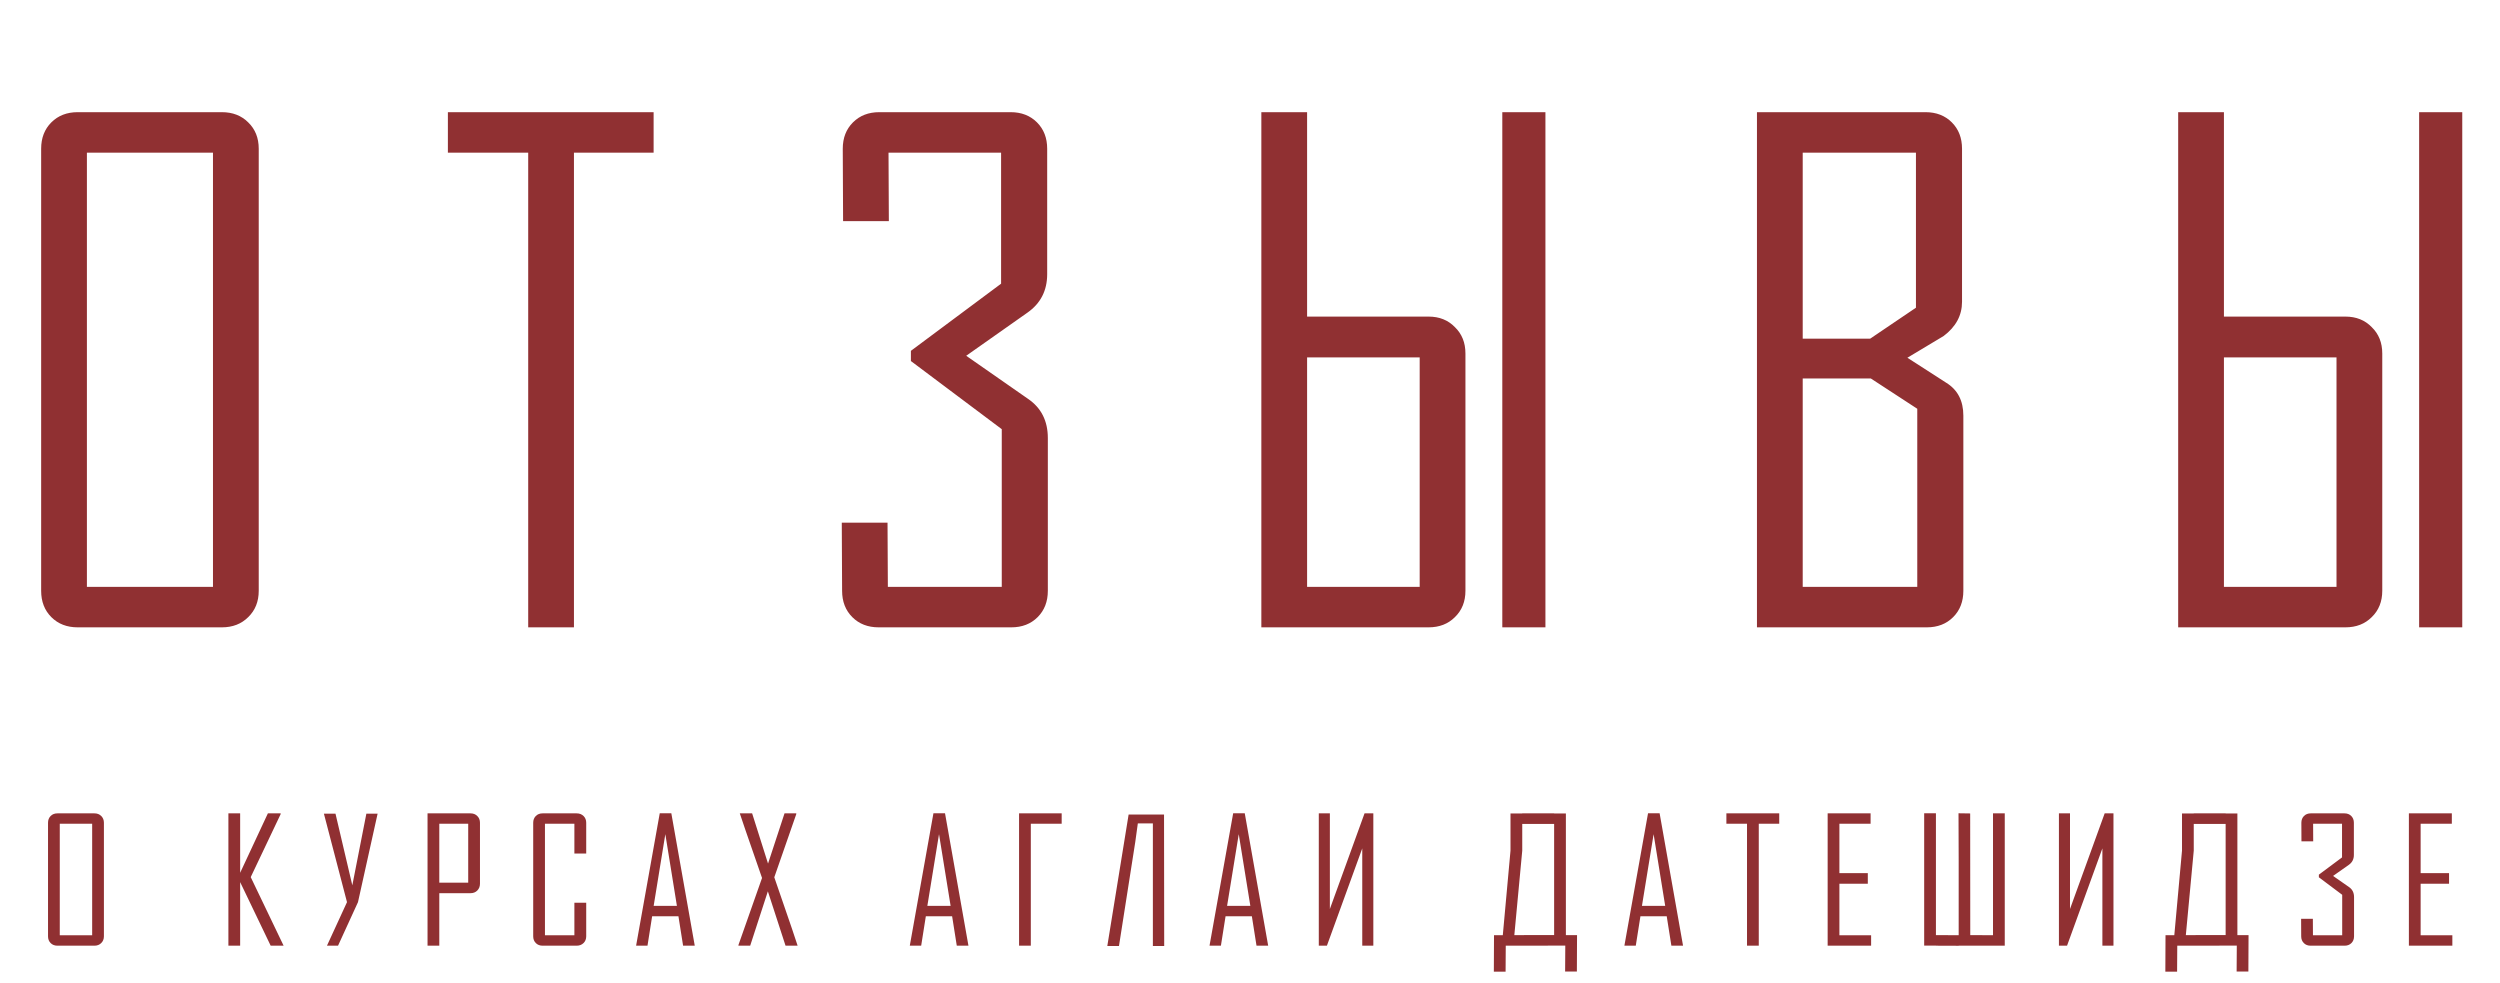
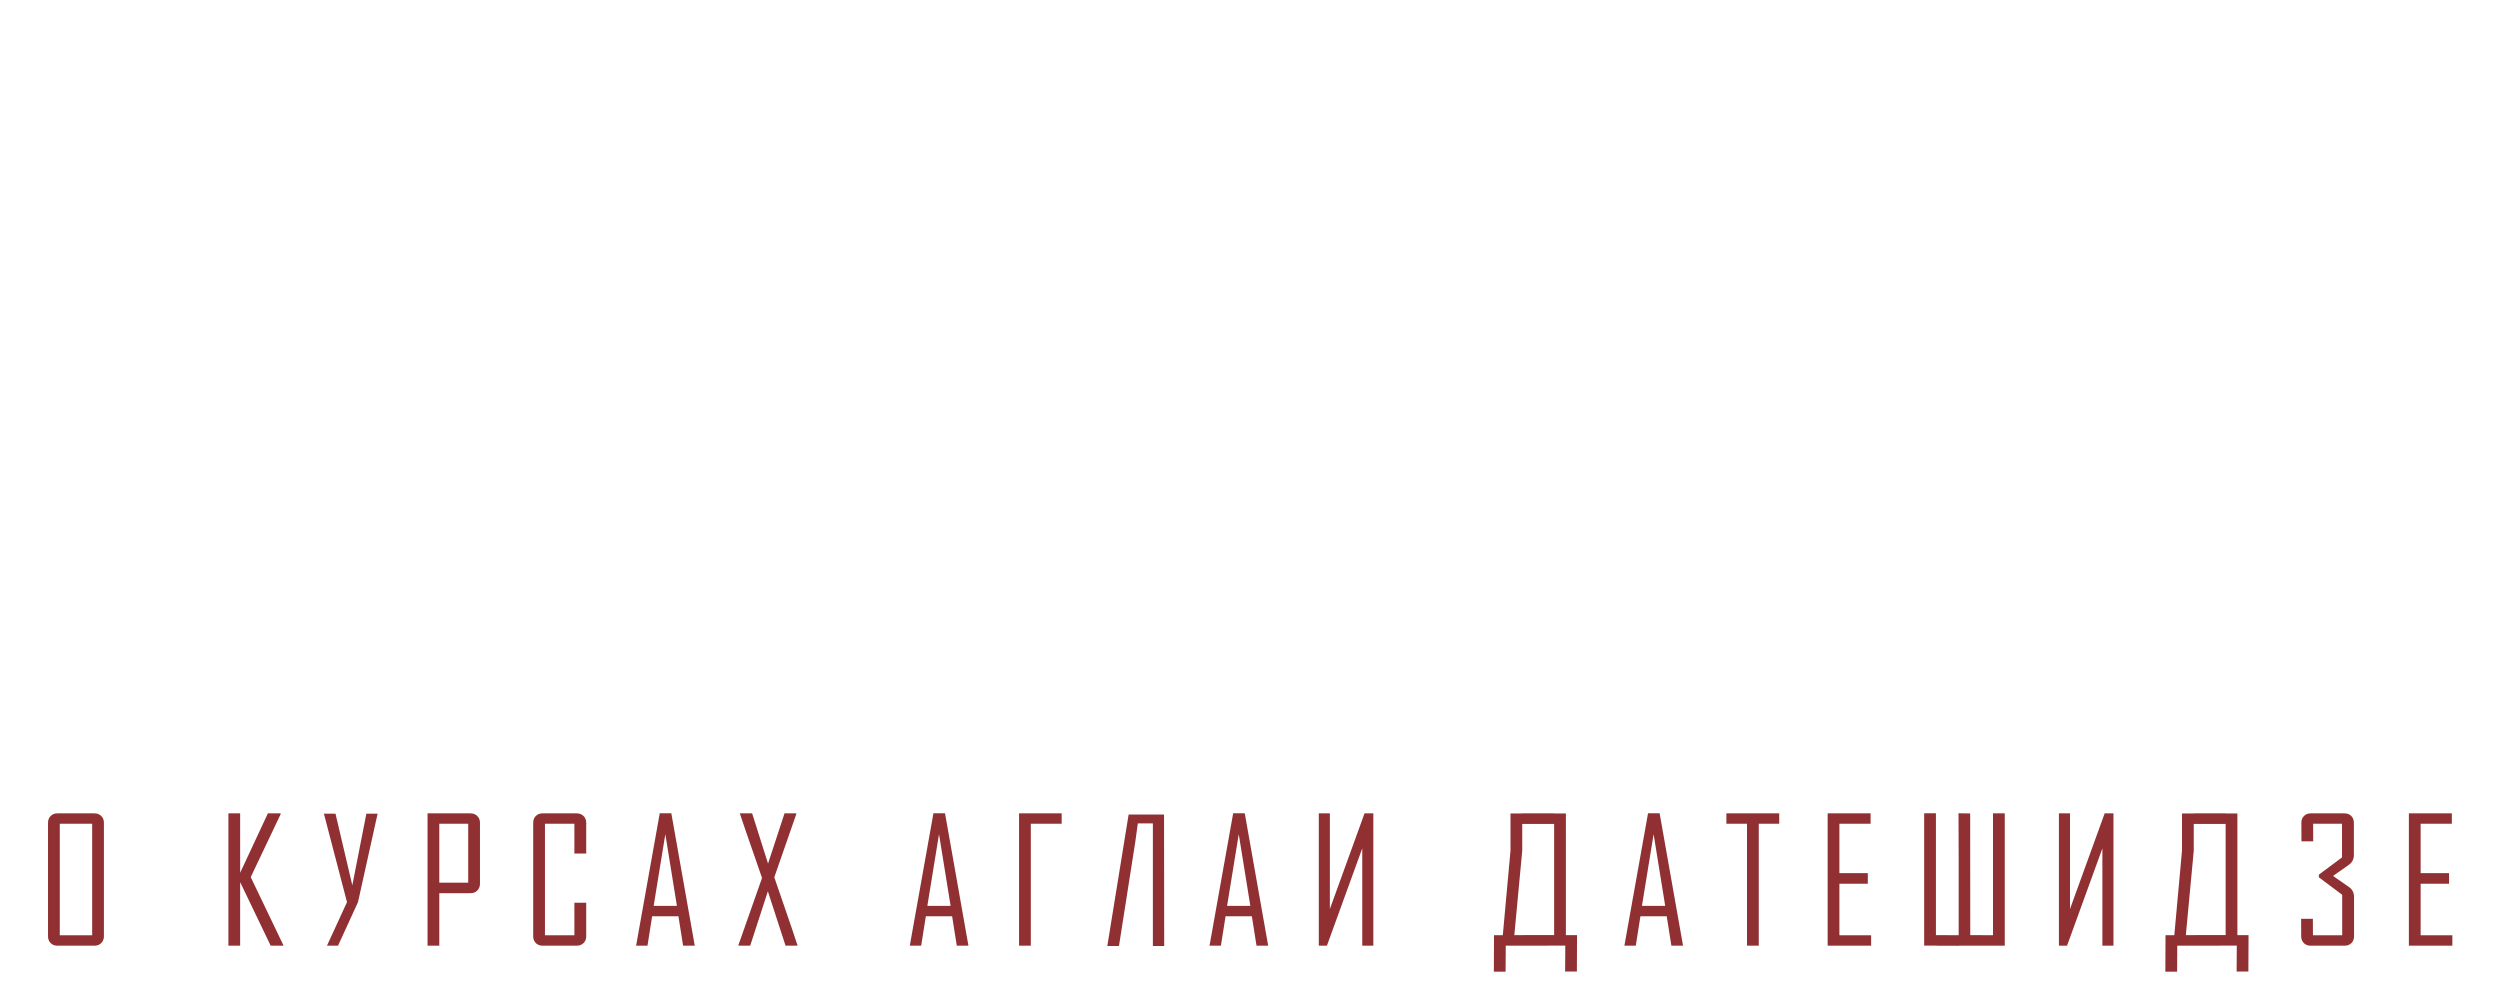
<svg xmlns="http://www.w3.org/2000/svg" width="267" height="105" viewBox="0 0 267 105" fill="none">
-   <path d="M27.633 63.098C27.633 64.246 27.258 65.184 26.508 65.91C25.781 66.637 24.844 67 23.695 67H8.297C7.148 67 6.211 66.637 5.484 65.91C4.758 65.184 4.395 64.246 4.395 63.098V15.883C4.395 14.734 4.758 13.797 5.484 13.07C6.211 12.344 7.148 11.98 8.297 11.98H23.695C24.844 11.98 25.781 12.344 26.508 13.07C27.258 13.797 27.633 14.734 27.633 15.883V63.098ZM22.746 62.676V16.305H9.281V62.676H22.746ZM69.806 16.305H61.298V67H56.412V16.305H47.834V11.98H69.806V16.305ZM111.909 63.098C111.909 64.246 111.546 65.184 110.82 65.91C110.093 66.637 109.155 67 108.007 67H93.839C92.691 67 91.753 66.637 91.027 65.91C90.3 65.184 89.937 64.246 89.937 63.098L89.902 55.82H94.788L94.823 62.676H106.988V45.836L97.284 38.559V37.469L106.917 30.297V16.305H94.894L94.929 23.617H90.042L90.007 15.883C90.007 14.734 90.37 13.797 91.097 13.07C91.823 12.344 92.761 11.98 93.909 11.98H107.937C109.085 11.98 110.023 12.344 110.749 13.07C111.476 13.797 111.839 14.734 111.839 15.883V29.277C111.839 31.035 111.136 32.406 109.73 33.391L103.191 37.996L109.8 42.602C111.206 43.562 111.909 44.957 111.909 46.785V63.098ZM156.509 63.098C156.509 64.246 156.134 65.184 155.384 65.91C154.657 66.637 153.72 67 152.571 67H134.712V11.98H139.598V33.812H152.571C153.72 33.812 154.657 34.188 155.384 34.938C156.134 35.664 156.509 36.602 156.509 37.75V63.098ZM139.598 38.172V62.676H151.622V38.172H139.598ZM165.052 67H160.446V11.98H165.052V67ZM209.686 63.098C209.686 64.246 209.323 65.184 208.596 65.91C207.87 66.637 206.932 67 205.784 67H187.643V11.98H205.643C206.791 11.98 207.729 12.344 208.455 13.07C209.182 13.797 209.545 14.734 209.545 15.883V32.23C209.545 33.684 208.889 34.902 207.577 35.887C206.288 36.66 204.998 37.434 203.709 38.207L207.858 40.879C209.077 41.629 209.686 42.801 209.686 44.395V63.098ZM204.623 32.863V16.305H192.53V36.168H199.737L204.623 32.863ZM204.764 62.676V43.656L199.807 40.422H192.53V62.676H204.764ZM254.426 63.098C254.426 64.246 254.051 65.184 253.301 65.91C252.574 66.637 251.637 67 250.488 67H232.629V11.98H237.516V33.812H250.488C251.637 33.812 252.574 34.188 253.301 34.938C254.051 35.664 254.426 36.602 254.426 37.75V63.098ZM237.516 38.172V62.676H249.539V38.172H237.516ZM262.969 67H258.363V11.98H262.969V67Z" fill="#903032" />
  <path d="M11.098 99.998C11.098 100.293 11.002 100.533 10.809 100.72C10.622 100.907 10.382 101 10.087 101H6.131C5.836 101 5.595 100.907 5.409 100.72C5.222 100.533 5.129 100.293 5.129 99.998V87.87C5.129 87.575 5.222 87.334 5.409 87.147C5.595 86.96 5.836 86.867 6.131 86.867H10.087C10.382 86.867 10.622 86.96 10.809 87.147C11.002 87.334 11.098 87.575 11.098 87.87V99.998ZM9.843 99.889V87.978H6.384V99.889H9.843ZM30.29 101H28.908L25.648 94.209V101H24.393V86.867H25.648V93.216L28.61 86.867H29.974V86.948L26.777 93.676L30.29 101ZM40.328 86.903L38.233 96.349L36.102 101H34.919L37.059 96.349L34.594 86.903H35.831L37.628 94.552L39.127 86.903H40.328ZM51.261 94.381C51.261 94.676 51.164 94.919 50.971 95.112C50.785 95.299 50.544 95.392 50.249 95.392H46.917V101H45.661V86.867H50.249C50.544 86.867 50.785 86.96 50.971 87.147C51.164 87.334 51.261 87.575 51.261 87.87V94.381ZM50.005 94.272V87.978H46.917V94.272H50.005ZM62.608 99.998C62.608 100.293 62.512 100.533 62.319 100.72C62.127 100.907 61.883 101 61.588 101H57.949C57.654 101 57.413 100.907 57.226 100.72C57.039 100.533 56.946 100.293 56.946 99.998V87.87C56.946 87.575 57.039 87.334 57.226 87.147C57.413 86.96 57.654 86.867 57.949 86.867H61.588C61.883 86.867 62.127 86.96 62.319 87.147C62.512 87.334 62.608 87.575 62.608 87.87V91.157H61.344V87.978H58.201V99.889H61.344V96.412H62.608V99.998ZM74.2 101H72.954L72.457 97.857H69.648L69.152 101H67.942V100.964L70.461 86.858H71.698L74.2 101ZM72.294 96.747L71.057 89.089L69.811 96.747H72.294ZM85.186 101H83.895L82.008 95.193L80.12 101H78.865C78.865 100.958 78.865 100.934 78.865 100.928L81.385 93.766C79.795 89.191 79.004 86.891 79.01 86.867H80.328L82.026 92.231L83.787 86.867H85.042C85.042 86.909 85.042 86.936 85.042 86.948L82.694 93.694C84.368 98.541 85.198 100.976 85.186 101ZM103.43 101H102.184L101.687 97.857H98.879L98.382 101H97.172V100.964L99.691 86.858H100.928L103.43 101ZM101.525 96.747L100.287 89.089L99.041 96.747H101.525ZM110.091 93.342V94.471V101H108.836V86.867H113.387V87.978H110.091V93.342ZM123.127 101.036V87.942H121.52C121.339 89.254 121.249 89.91 121.249 89.91L119.506 101.036H118.26L120.536 86.994H124.319L124.337 101.036H123.127ZM135.441 101H134.195L133.699 97.857H130.89L130.393 101H129.183V100.964L131.703 86.858H132.94L135.441 101ZM133.536 96.747L132.299 89.089L131.053 96.747H133.536ZM140.847 86.867H142.03V97.081L145.733 86.867H146.672V101H145.489V90.606L141.714 101H140.847V86.867ZM168.41 103.763H167.155L167.173 100.991L160.815 101L160.797 103.772H159.542L159.56 99.88H160.815L161.249 99.871L167.173 99.862V99.871H168.428L168.41 103.763ZM162.576 90.85L161.728 99.898L160.499 99.88L161.321 90.85V86.876H162.576V86.867H165.981V86.876H167.236V99.871H165.981V87.996H162.576V90.85ZM179.749 101H178.503L178.006 97.857H175.198L174.701 101H173.491V100.964L176.01 86.858H177.247L179.749 101ZM177.843 96.747L176.606 89.089L175.36 96.747H177.843ZM190.022 87.978H187.837V101H186.581V87.978H184.378V86.867H190.022V87.978ZM199.835 101H195.193V86.867H199.78V87.978H196.448V93.252H199.482V94.381H196.448V99.889H199.835V101ZM209.187 99.88V92.024L209.169 86.858L210.415 86.876L210.424 99.871L212.853 99.88V86.867H214.108V101H209.187V101.009L206.757 101V100.991H205.502V86.858H206.757V99.871L209.187 99.88ZM219.893 86.867H221.076V97.081L224.779 86.867H225.718V101H224.535V90.606L220.76 101H219.893V86.867ZM240.127 103.763H238.872L238.89 100.991L232.532 101L232.514 103.772H231.259L231.277 99.88H232.532L232.966 99.871L238.89 99.862V99.871H240.145L240.127 103.763ZM234.293 90.85L233.445 99.898L232.216 99.88L233.038 90.85V86.876H234.293V86.867H237.698V86.876H238.953V99.871H237.698V87.996H234.293V90.85ZM251.412 99.998C251.412 100.293 251.318 100.533 251.132 100.72C250.945 100.907 250.704 101 250.409 101H246.77C246.475 101 246.234 100.907 246.048 100.72C245.861 100.533 245.768 100.293 245.768 99.998L245.759 98.128H247.014L247.023 99.889H250.147V95.564L247.655 93.694V93.414L250.129 91.572V87.978H247.041L247.05 89.856H245.795L245.786 87.87C245.786 87.575 245.879 87.334 246.066 87.147C246.252 86.96 246.493 86.867 246.788 86.867H250.391C250.686 86.867 250.927 86.96 251.114 87.147C251.3 87.334 251.394 87.575 251.394 87.87V91.31C251.394 91.762 251.213 92.114 250.852 92.367L249.172 93.55L250.87 94.733C251.231 94.98 251.412 95.338 251.412 95.807V99.998ZM261.911 101H257.269V86.867H261.856V87.978H258.524V93.252H261.558V94.381H258.524V99.889H261.911V101Z" fill="#903032" />
</svg>